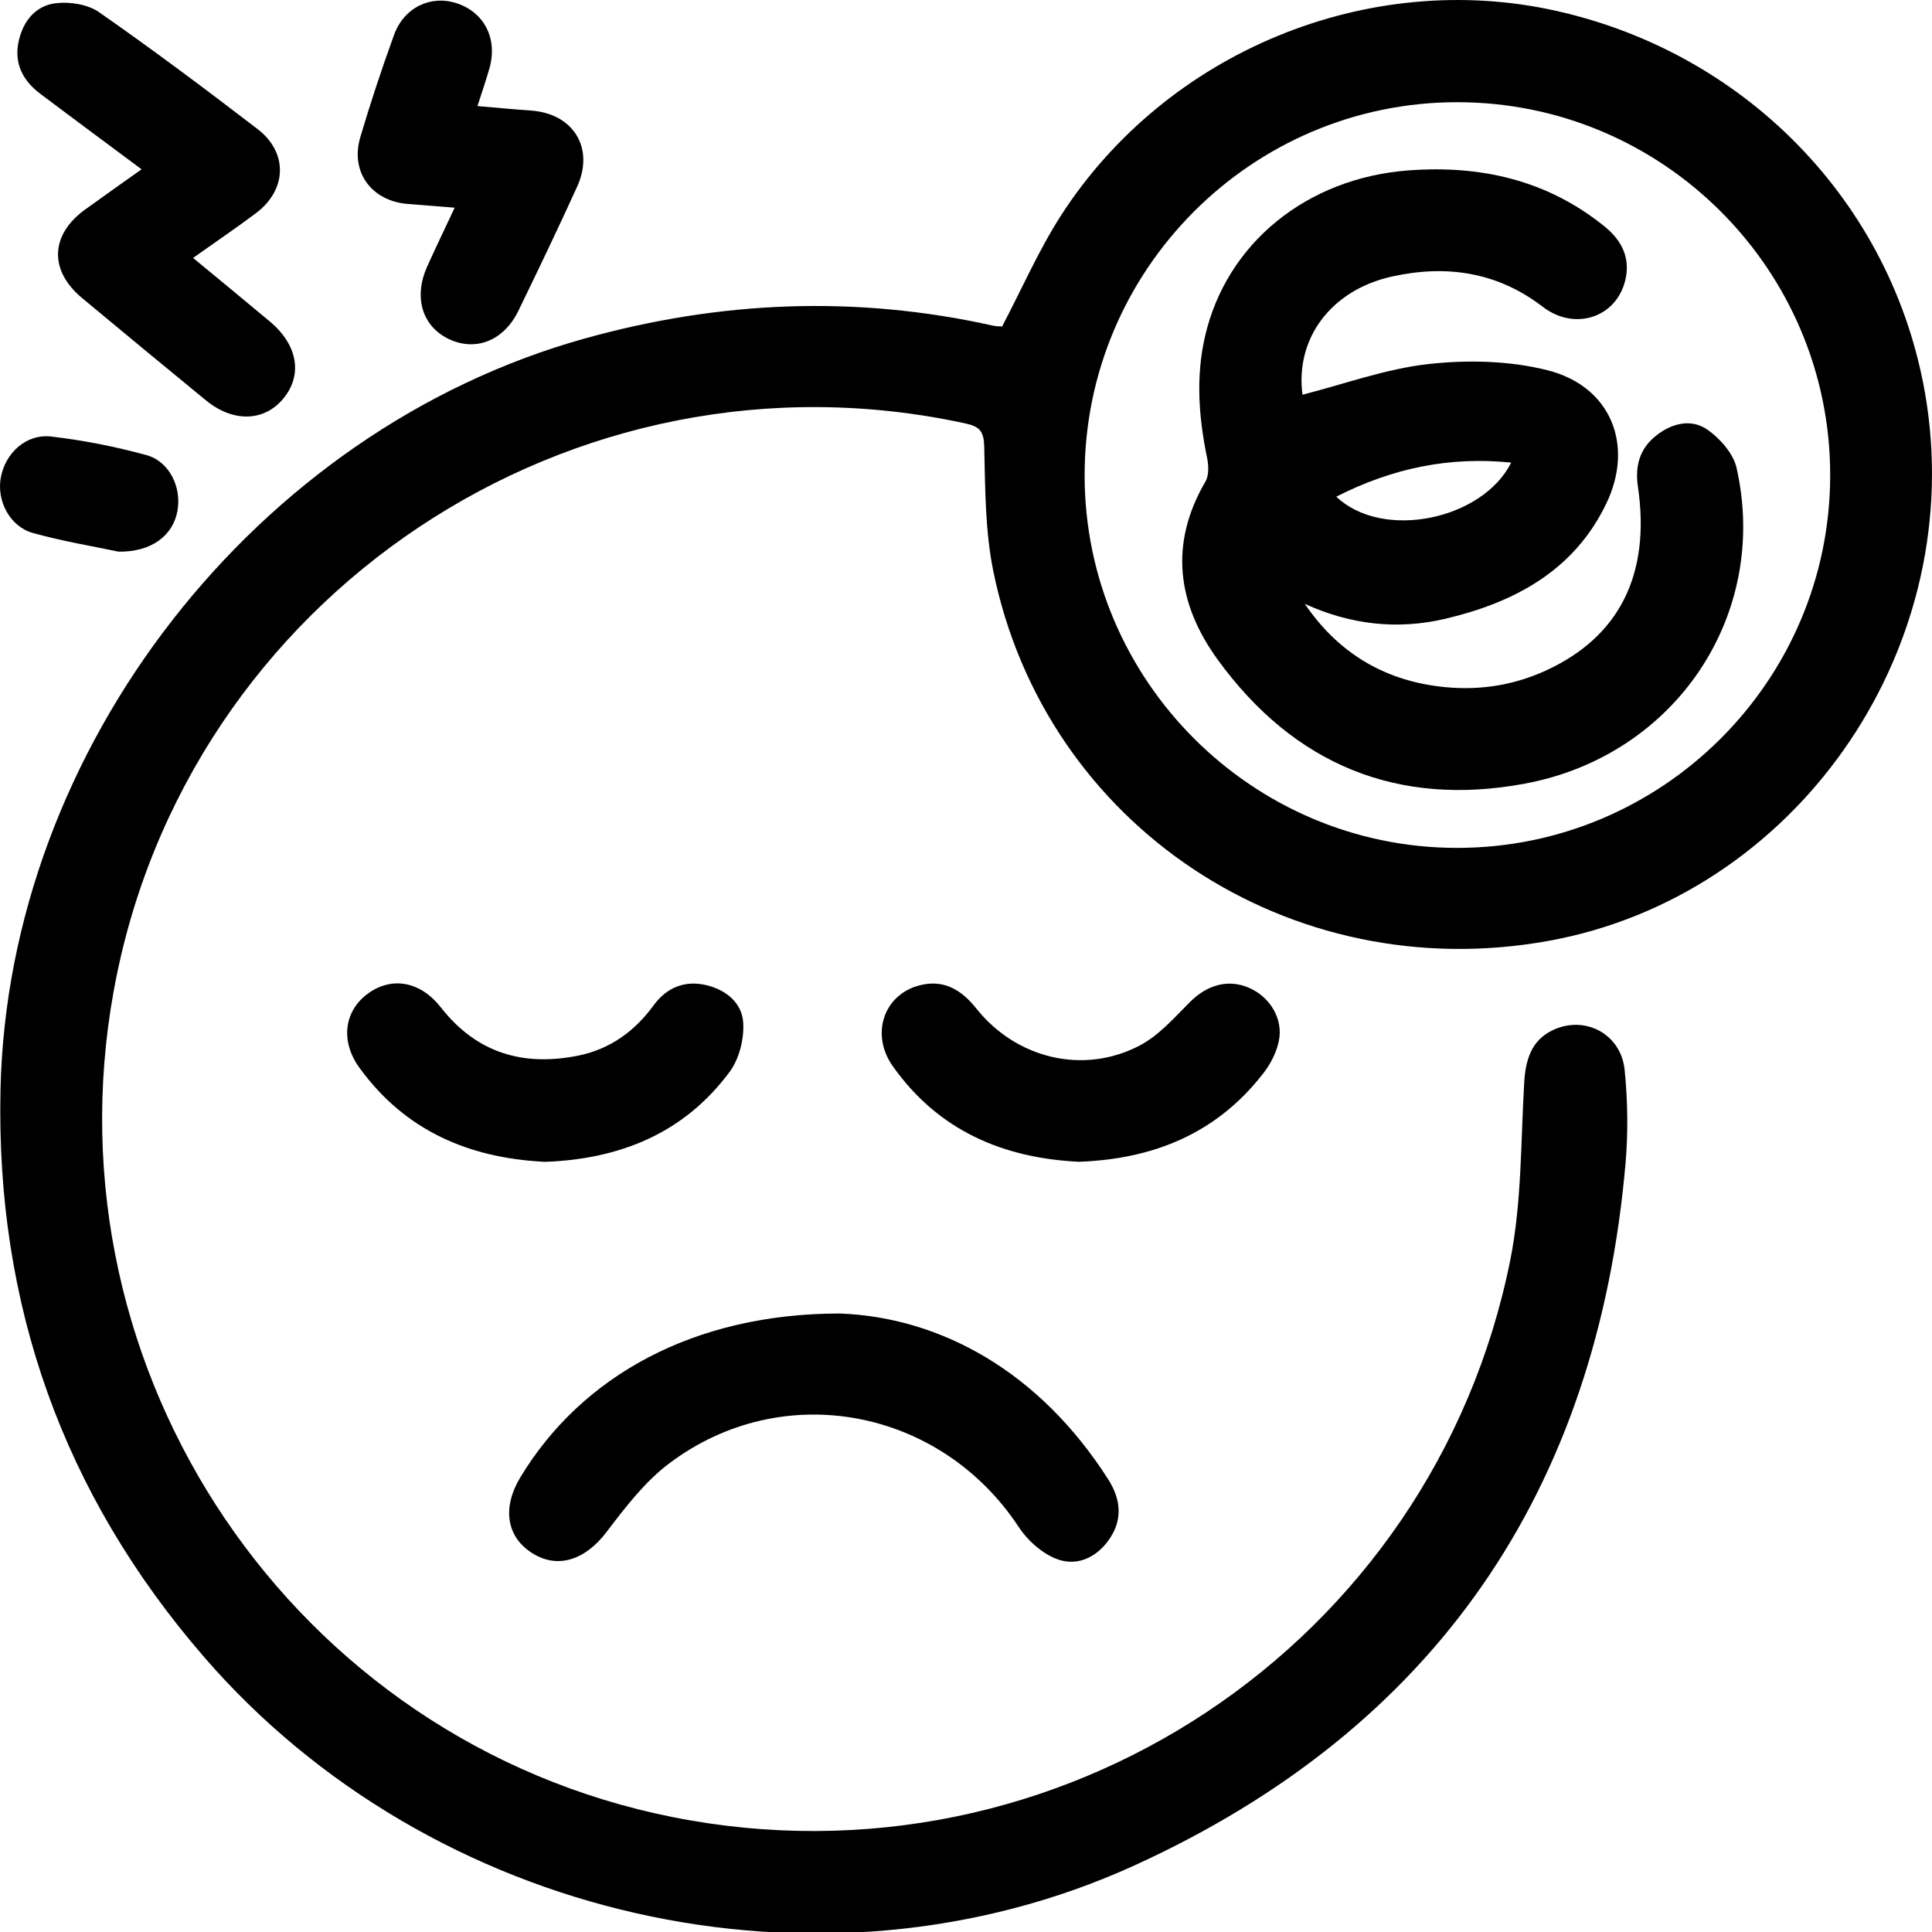
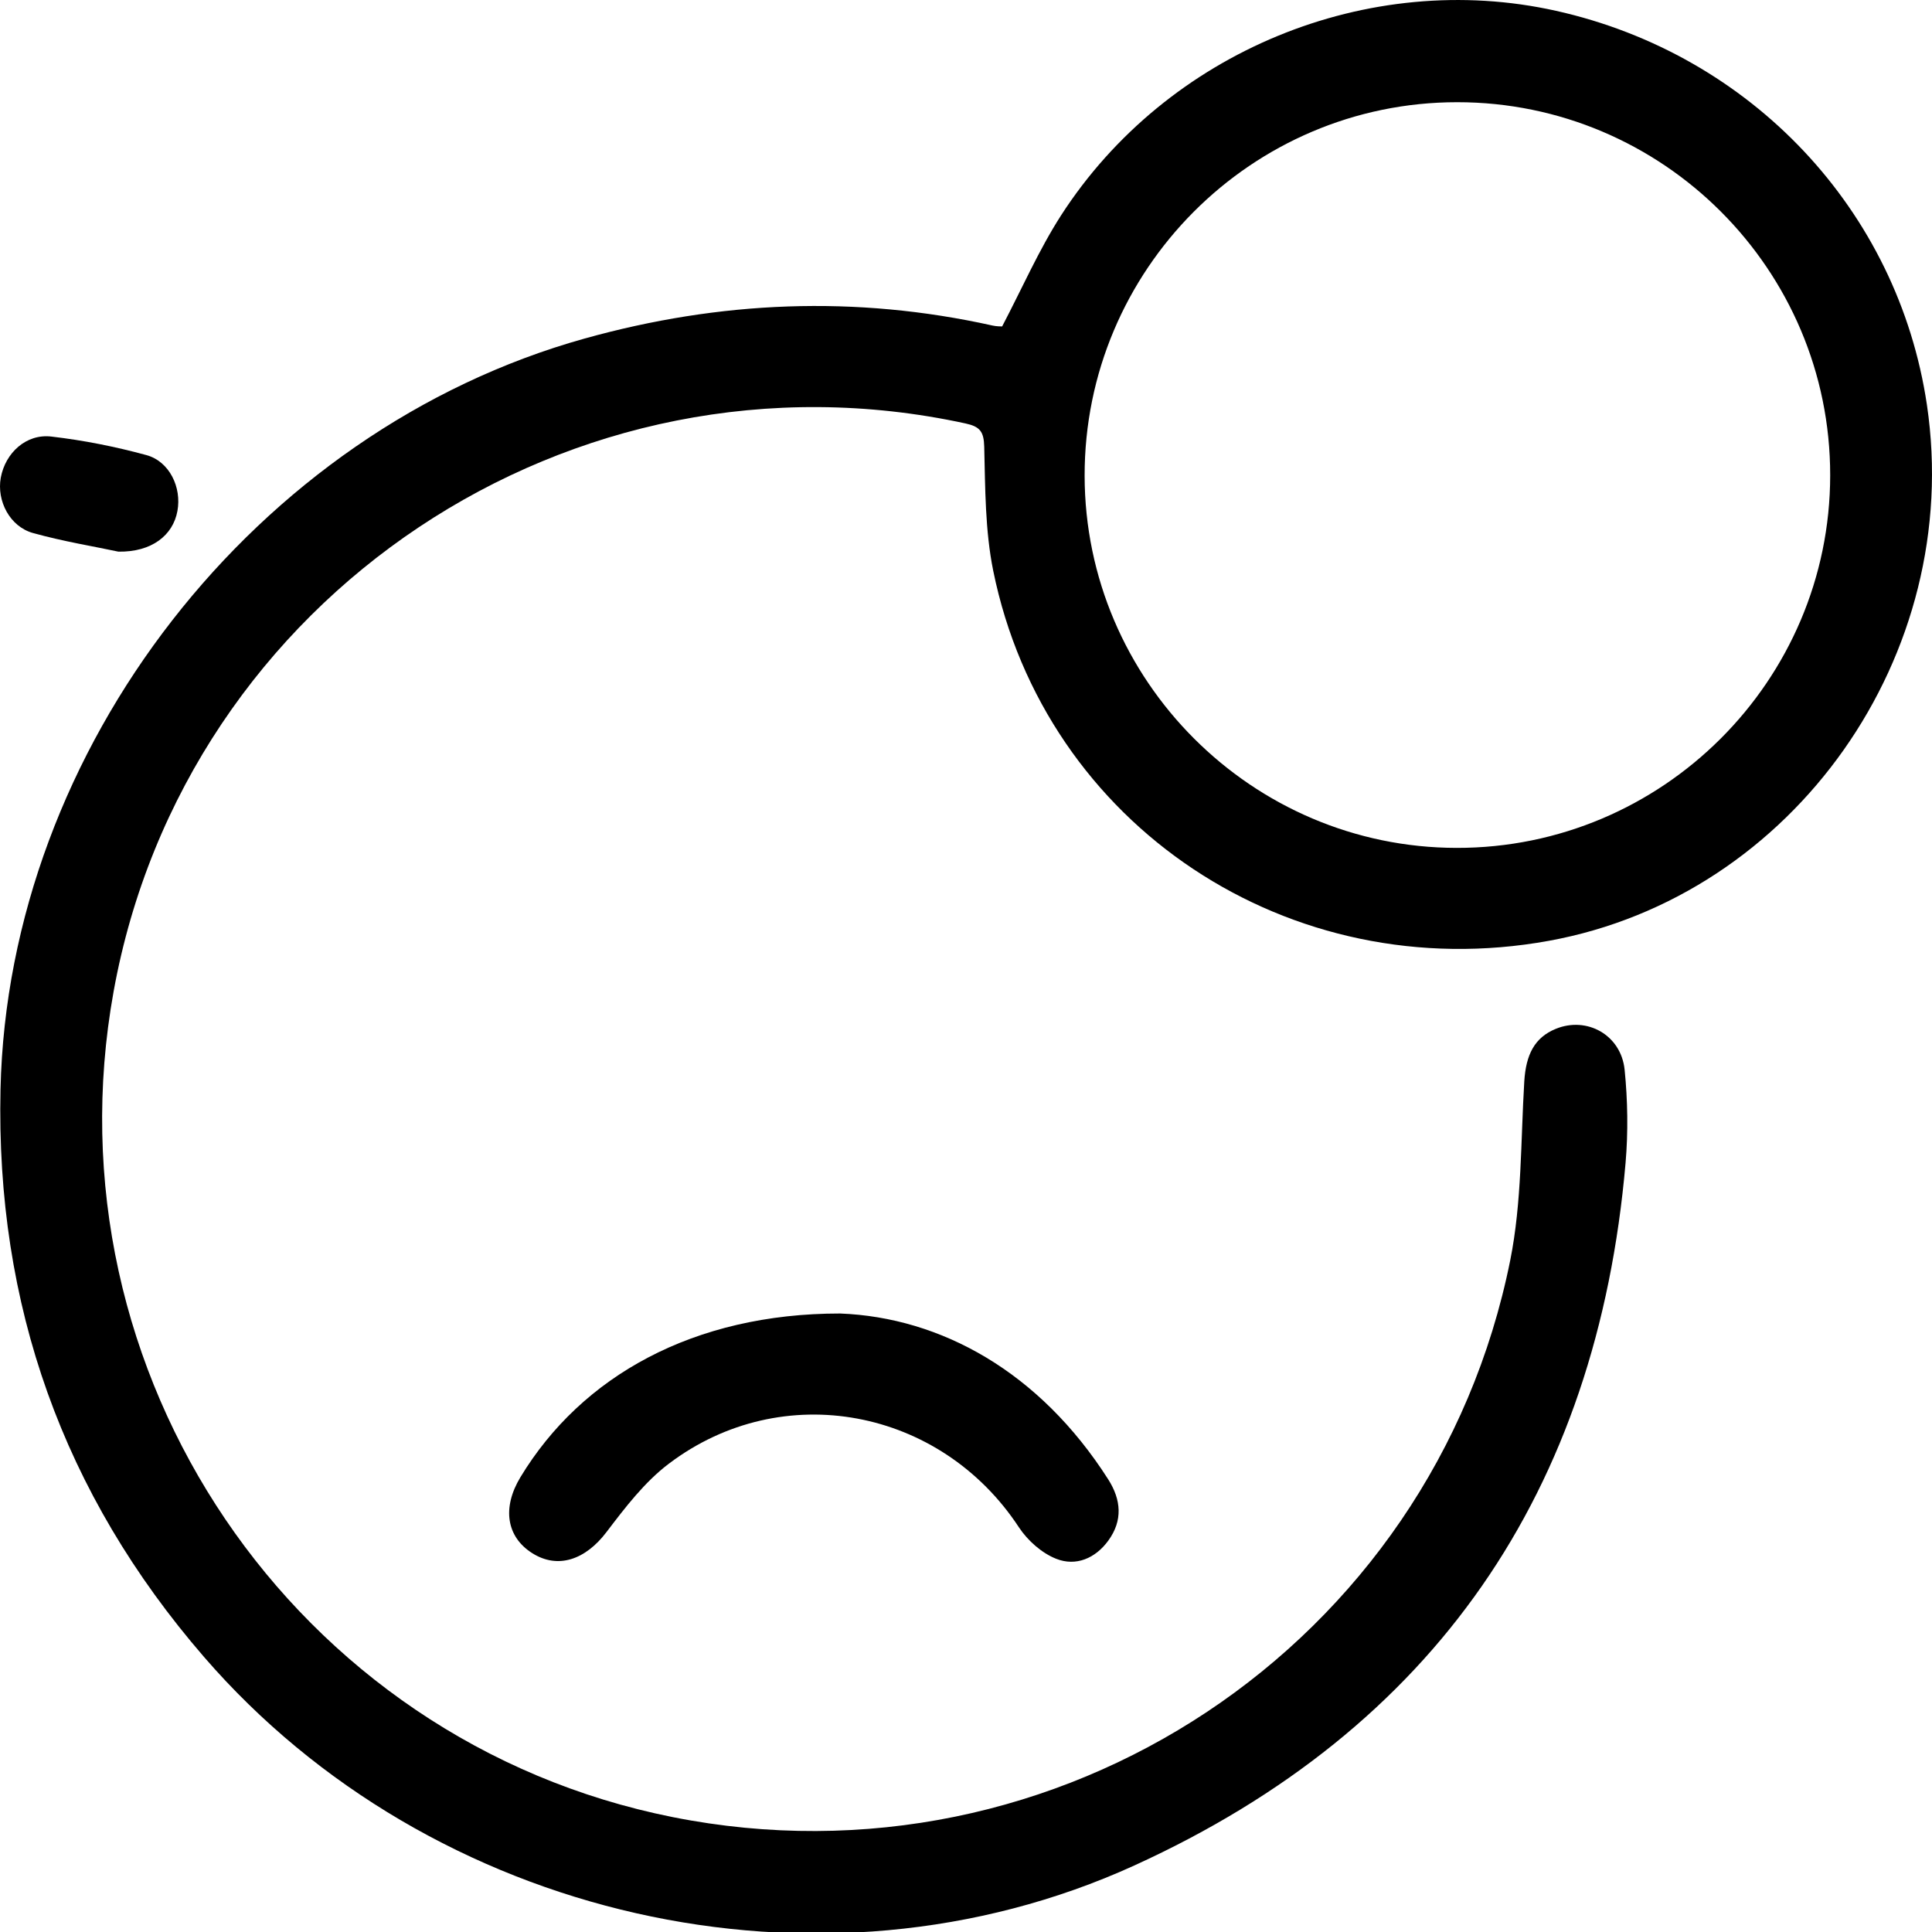
<svg xmlns="http://www.w3.org/2000/svg" width="30" height="30" viewBox="0 0 30 30" fill="none">
  <g clip-path="url(#clip0_316_2428)">
    <path d="M15.561 5.069C15.872 4.476 16.131 3.881 16.477 3.343C18.119 0.798 21.248 -0.483 24.162 0.168C27.195 0.845 29.472 3.264 29.921 6.286C30.497 10.171 27.855 13.917 24.05 14.609C20.029 15.34 16.228 12.823 15.423 8.864C15.296 8.238 15.299 7.581 15.283 6.937C15.277 6.7 15.216 6.624 14.991 6.575C8.888 5.249 2.874 9.256 1.764 15.396C0.692 21.325 4.566 27.043 10.446 28.216C16.424 29.408 22.249 25.554 23.451 19.569C23.632 18.665 23.613 17.719 23.669 16.791C23.695 16.374 23.83 16.11 24.158 15.976C24.64 15.778 25.171 16.069 25.227 16.61C25.275 17.087 25.283 17.576 25.242 18.054C24.801 23.157 22.276 26.842 17.614 28.967C12.726 31.194 6.686 29.796 3.168 25.729C0.977 23.197 -0.067 20.258 0.008 16.914C0.126 11.618 3.976 6.681 9.077 5.257C11.178 4.671 13.283 4.582 15.412 5.055C15.474 5.069 15.539 5.068 15.561 5.069ZM22.626 1.587C19.434 1.588 16.838 4.192 16.842 7.388C16.846 10.565 19.441 13.162 22.618 13.166C25.812 13.171 28.418 10.572 28.419 7.38C28.421 4.186 25.821 1.586 22.626 1.587Z" fill="black" />
    <path d="M13.046 20.396C14.61 20.457 16.142 21.3 17.208 22.971C17.41 23.288 17.437 23.61 17.21 23.922C17.009 24.199 16.706 24.326 16.401 24.205C16.177 24.117 15.958 23.922 15.823 23.718C14.607 21.864 12.149 21.394 10.386 22.728C10.01 23.012 9.708 23.408 9.419 23.788C9.092 24.22 8.663 24.37 8.264 24.117C7.864 23.864 7.794 23.413 8.081 22.938C9.031 21.367 10.773 20.395 13.046 20.396Z" fill="black" />
-     <path d="M2.998 4.005C3.418 4.352 3.806 4.671 4.191 4.993C4.627 5.358 4.704 5.827 4.393 6.197C4.095 6.549 3.615 6.56 3.197 6.216C2.553 5.688 1.911 5.158 1.272 4.626C0.759 4.198 0.781 3.645 1.32 3.255C1.602 3.051 1.886 2.851 2.198 2.629C1.651 2.221 1.133 1.839 0.62 1.452C0.356 1.252 0.217 0.986 0.288 0.65C0.354 0.334 0.548 0.088 0.866 0.05C1.085 0.024 1.364 0.067 1.539 0.19C2.374 0.772 3.19 1.383 3.998 2.003C4.476 2.369 4.457 2.946 3.976 3.309C3.67 3.539 3.353 3.753 2.998 4.005Z" fill="black" />
-     <path d="M7.06 3.225C6.786 3.203 6.558 3.185 6.33 3.167C5.768 3.121 5.436 2.67 5.594 2.133C5.752 1.598 5.928 1.068 6.118 0.544C6.274 0.114 6.689 -0.082 7.093 0.051C7.518 0.191 7.727 0.596 7.603 1.05C7.551 1.238 7.485 1.424 7.414 1.647C7.708 1.672 7.976 1.698 8.245 1.717C8.902 1.762 9.235 2.298 8.962 2.898C8.667 3.546 8.36 4.187 8.049 4.827C7.822 5.294 7.381 5.464 6.964 5.262C6.554 5.063 6.42 4.613 6.633 4.139C6.763 3.851 6.901 3.565 7.06 3.225Z" fill="black" />
-     <path d="M8.463 18.041C7.282 17.983 6.29 17.558 5.582 16.581C5.278 16.163 5.345 15.69 5.723 15.421C6.092 15.16 6.53 15.24 6.846 15.643C7.398 16.35 8.121 16.564 8.977 16.392C9.47 16.292 9.853 16.017 10.15 15.61C10.348 15.339 10.626 15.22 10.957 15.295C11.271 15.366 11.524 15.571 11.541 15.885C11.555 16.134 11.479 16.44 11.333 16.639C10.626 17.596 9.628 17.999 8.463 18.041Z" fill="black" />
-     <path d="M16.754 18.04C15.573 17.983 14.57 17.554 13.864 16.557C13.512 16.061 13.722 15.443 14.28 15.3C14.656 15.203 14.93 15.371 15.161 15.661C15.78 16.438 16.822 16.692 17.695 16.236C17.994 16.08 18.234 15.803 18.479 15.558C18.747 15.29 19.078 15.197 19.402 15.342C19.724 15.485 19.93 15.825 19.857 16.169C19.82 16.343 19.73 16.52 19.619 16.663C18.899 17.596 17.917 17.998 16.754 18.04Z" fill="black" />
    <path d="M1.839 8.566C1.47 8.487 0.984 8.408 0.513 8.277C0.152 8.177 -0.053 7.777 0.012 7.418C0.083 7.032 0.407 6.732 0.799 6.779C1.296 6.837 1.791 6.935 2.274 7.067C2.632 7.165 2.823 7.569 2.755 7.935C2.686 8.313 2.356 8.574 1.839 8.566Z" fill="black" />
-     <path d="M20.225 6.129C20.874 5.964 21.518 5.727 22.181 5.653C22.789 5.586 23.439 5.6 24.029 5.749C25.01 5.996 25.382 6.907 24.941 7.822C24.439 8.865 23.512 9.357 22.439 9.609C21.695 9.784 20.966 9.699 20.261 9.377C20.762 10.114 21.453 10.544 22.327 10.657C22.9 10.732 23.462 10.659 23.996 10.416C25.141 9.895 25.635 8.924 25.433 7.553C25.386 7.231 25.464 6.962 25.718 6.763C25.959 6.572 26.261 6.496 26.513 6.672C26.709 6.809 26.914 7.041 26.965 7.264C27.48 9.541 26.024 11.73 23.68 12.168C21.702 12.537 20.094 11.872 18.912 10.248C18.282 9.383 18.15 8.45 18.718 7.478C18.774 7.382 18.768 7.229 18.744 7.111C18.614 6.482 18.566 5.853 18.712 5.221C19.045 3.781 20.286 2.765 21.872 2.646C22.993 2.562 24.028 2.796 24.92 3.52C25.188 3.739 25.322 4.013 25.235 4.36C25.092 4.933 24.449 5.143 23.956 4.764C23.251 4.223 22.464 4.108 21.623 4.292C20.663 4.501 20.109 5.263 20.225 6.129ZM20.75 7.712C21.463 8.394 23.017 8.078 23.466 7.183C22.507 7.086 21.623 7.268 20.75 7.712Z" fill="black" />
  </g>
  <defs>
    <clipPath id="clip0_316_2428">
      <rect width="30" height="30" fill="white" />
    </clipPath>
  </defs>
</svg>